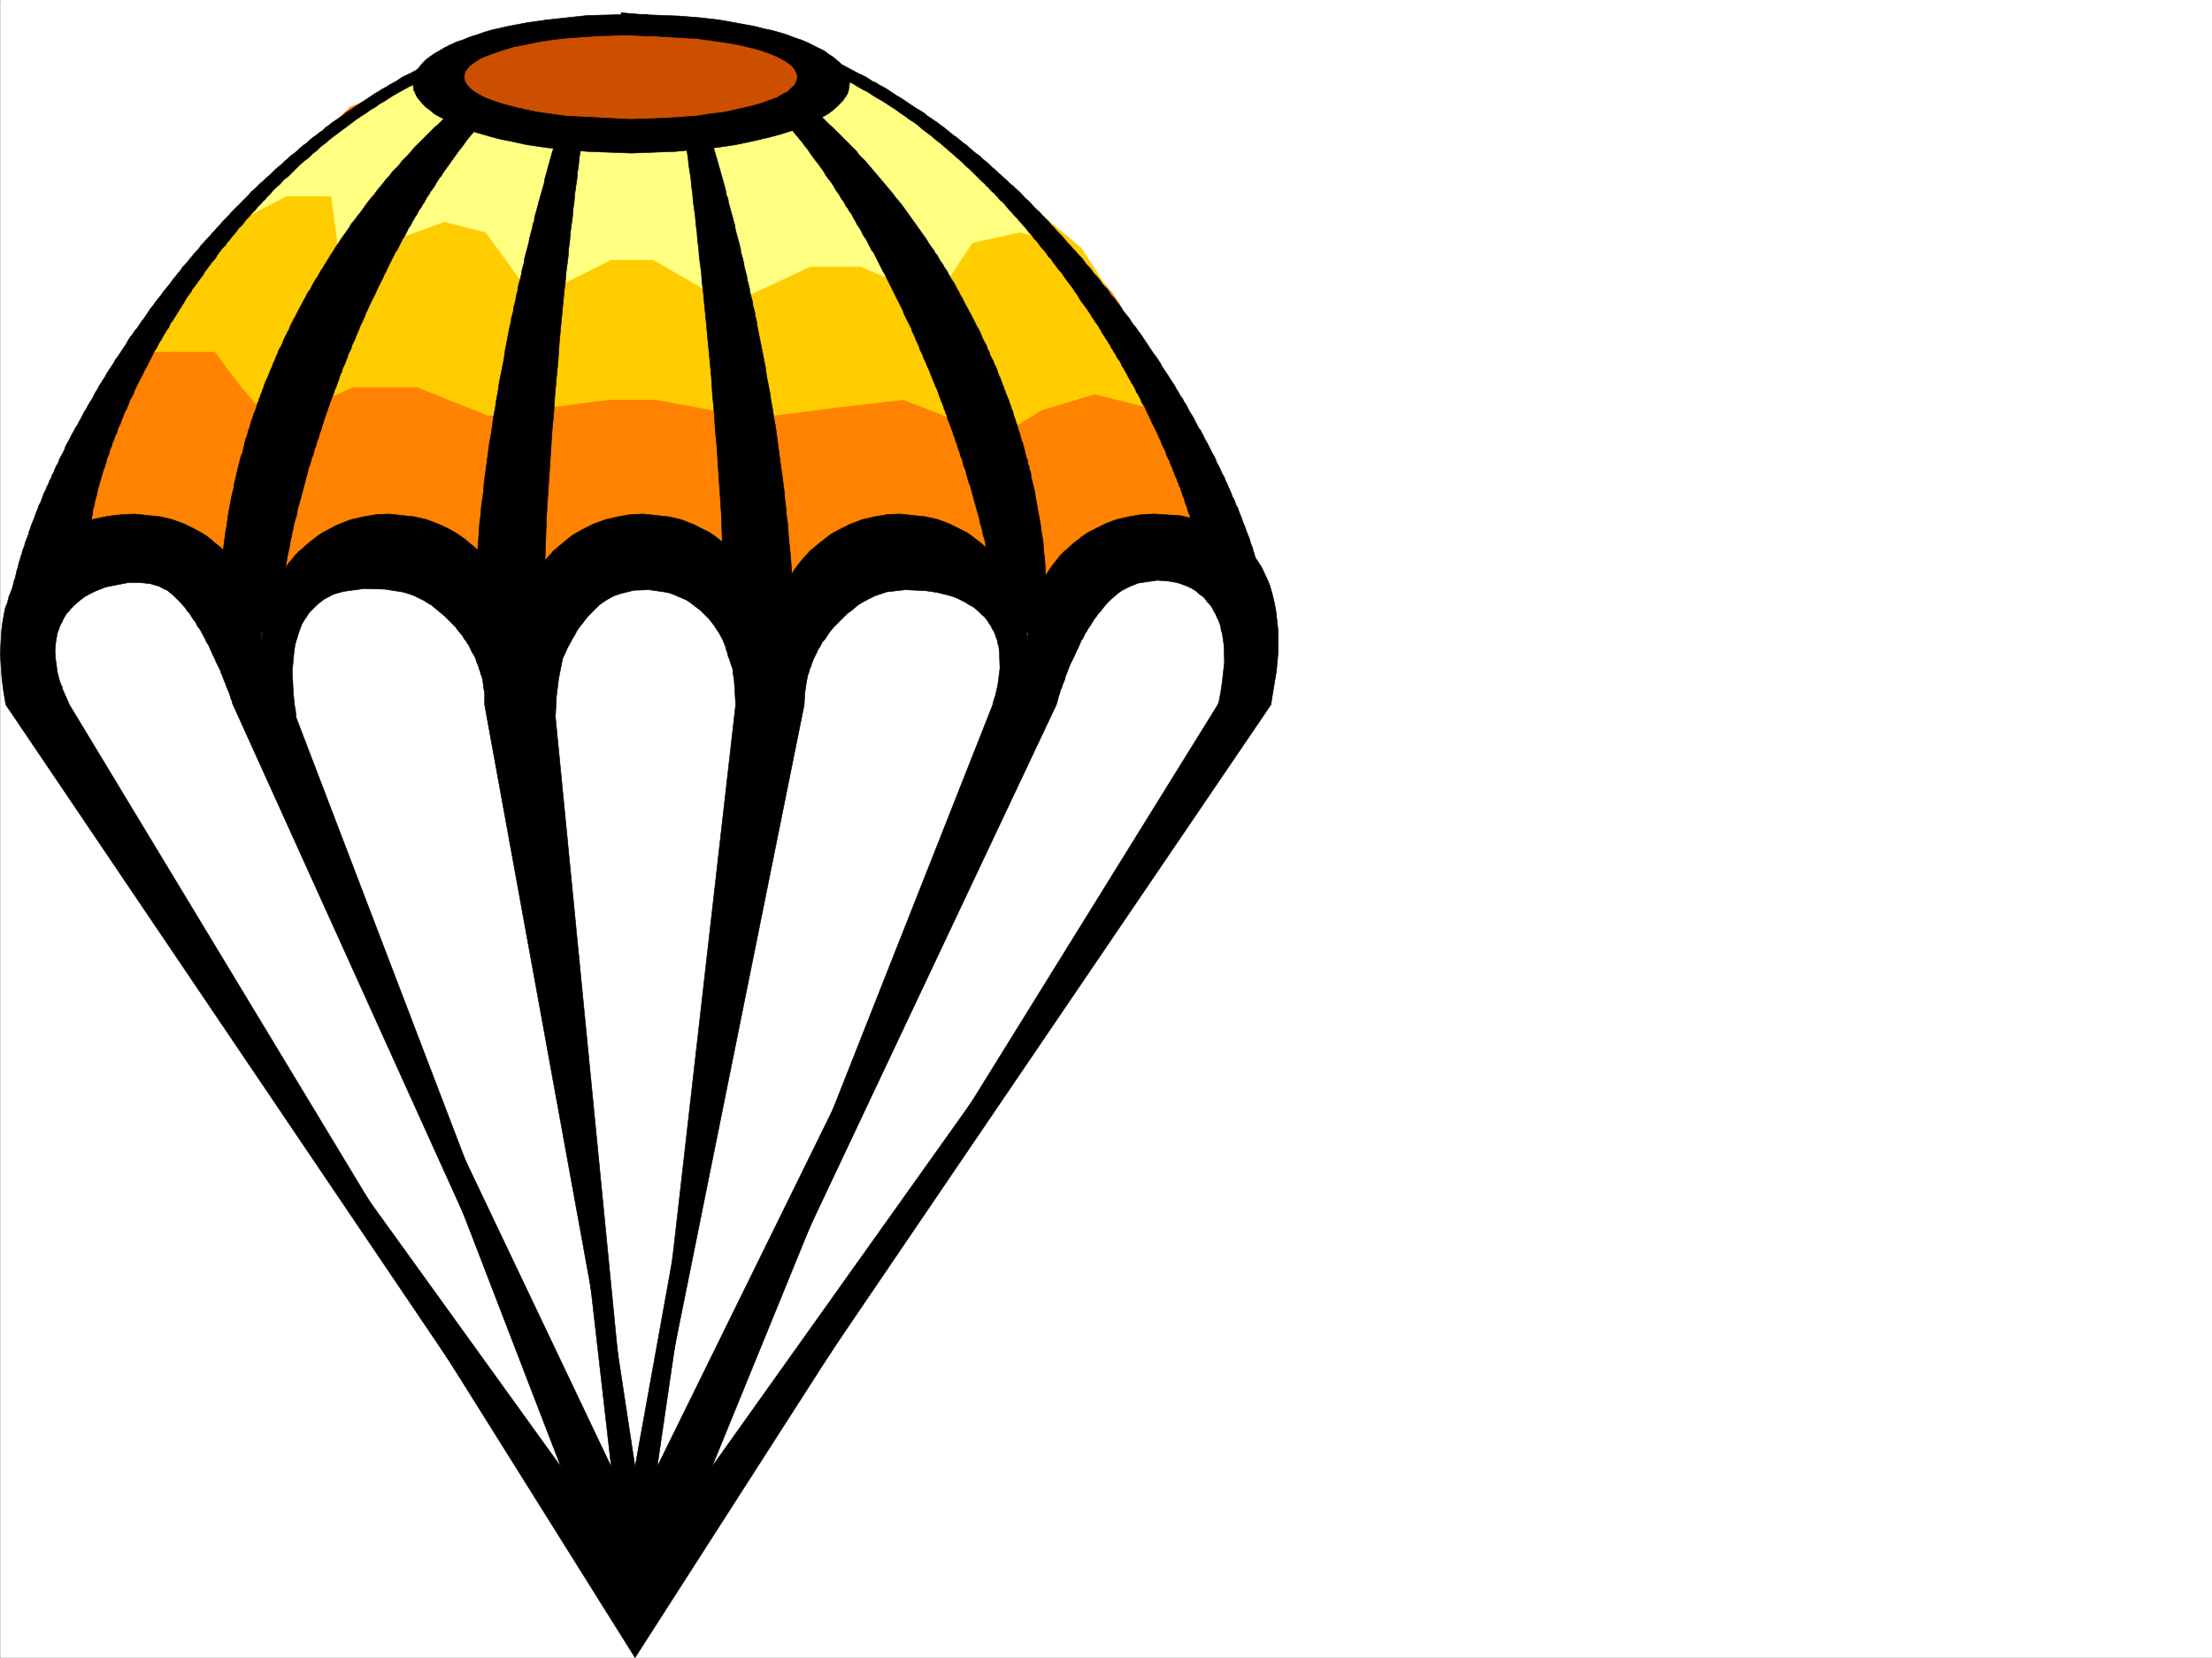
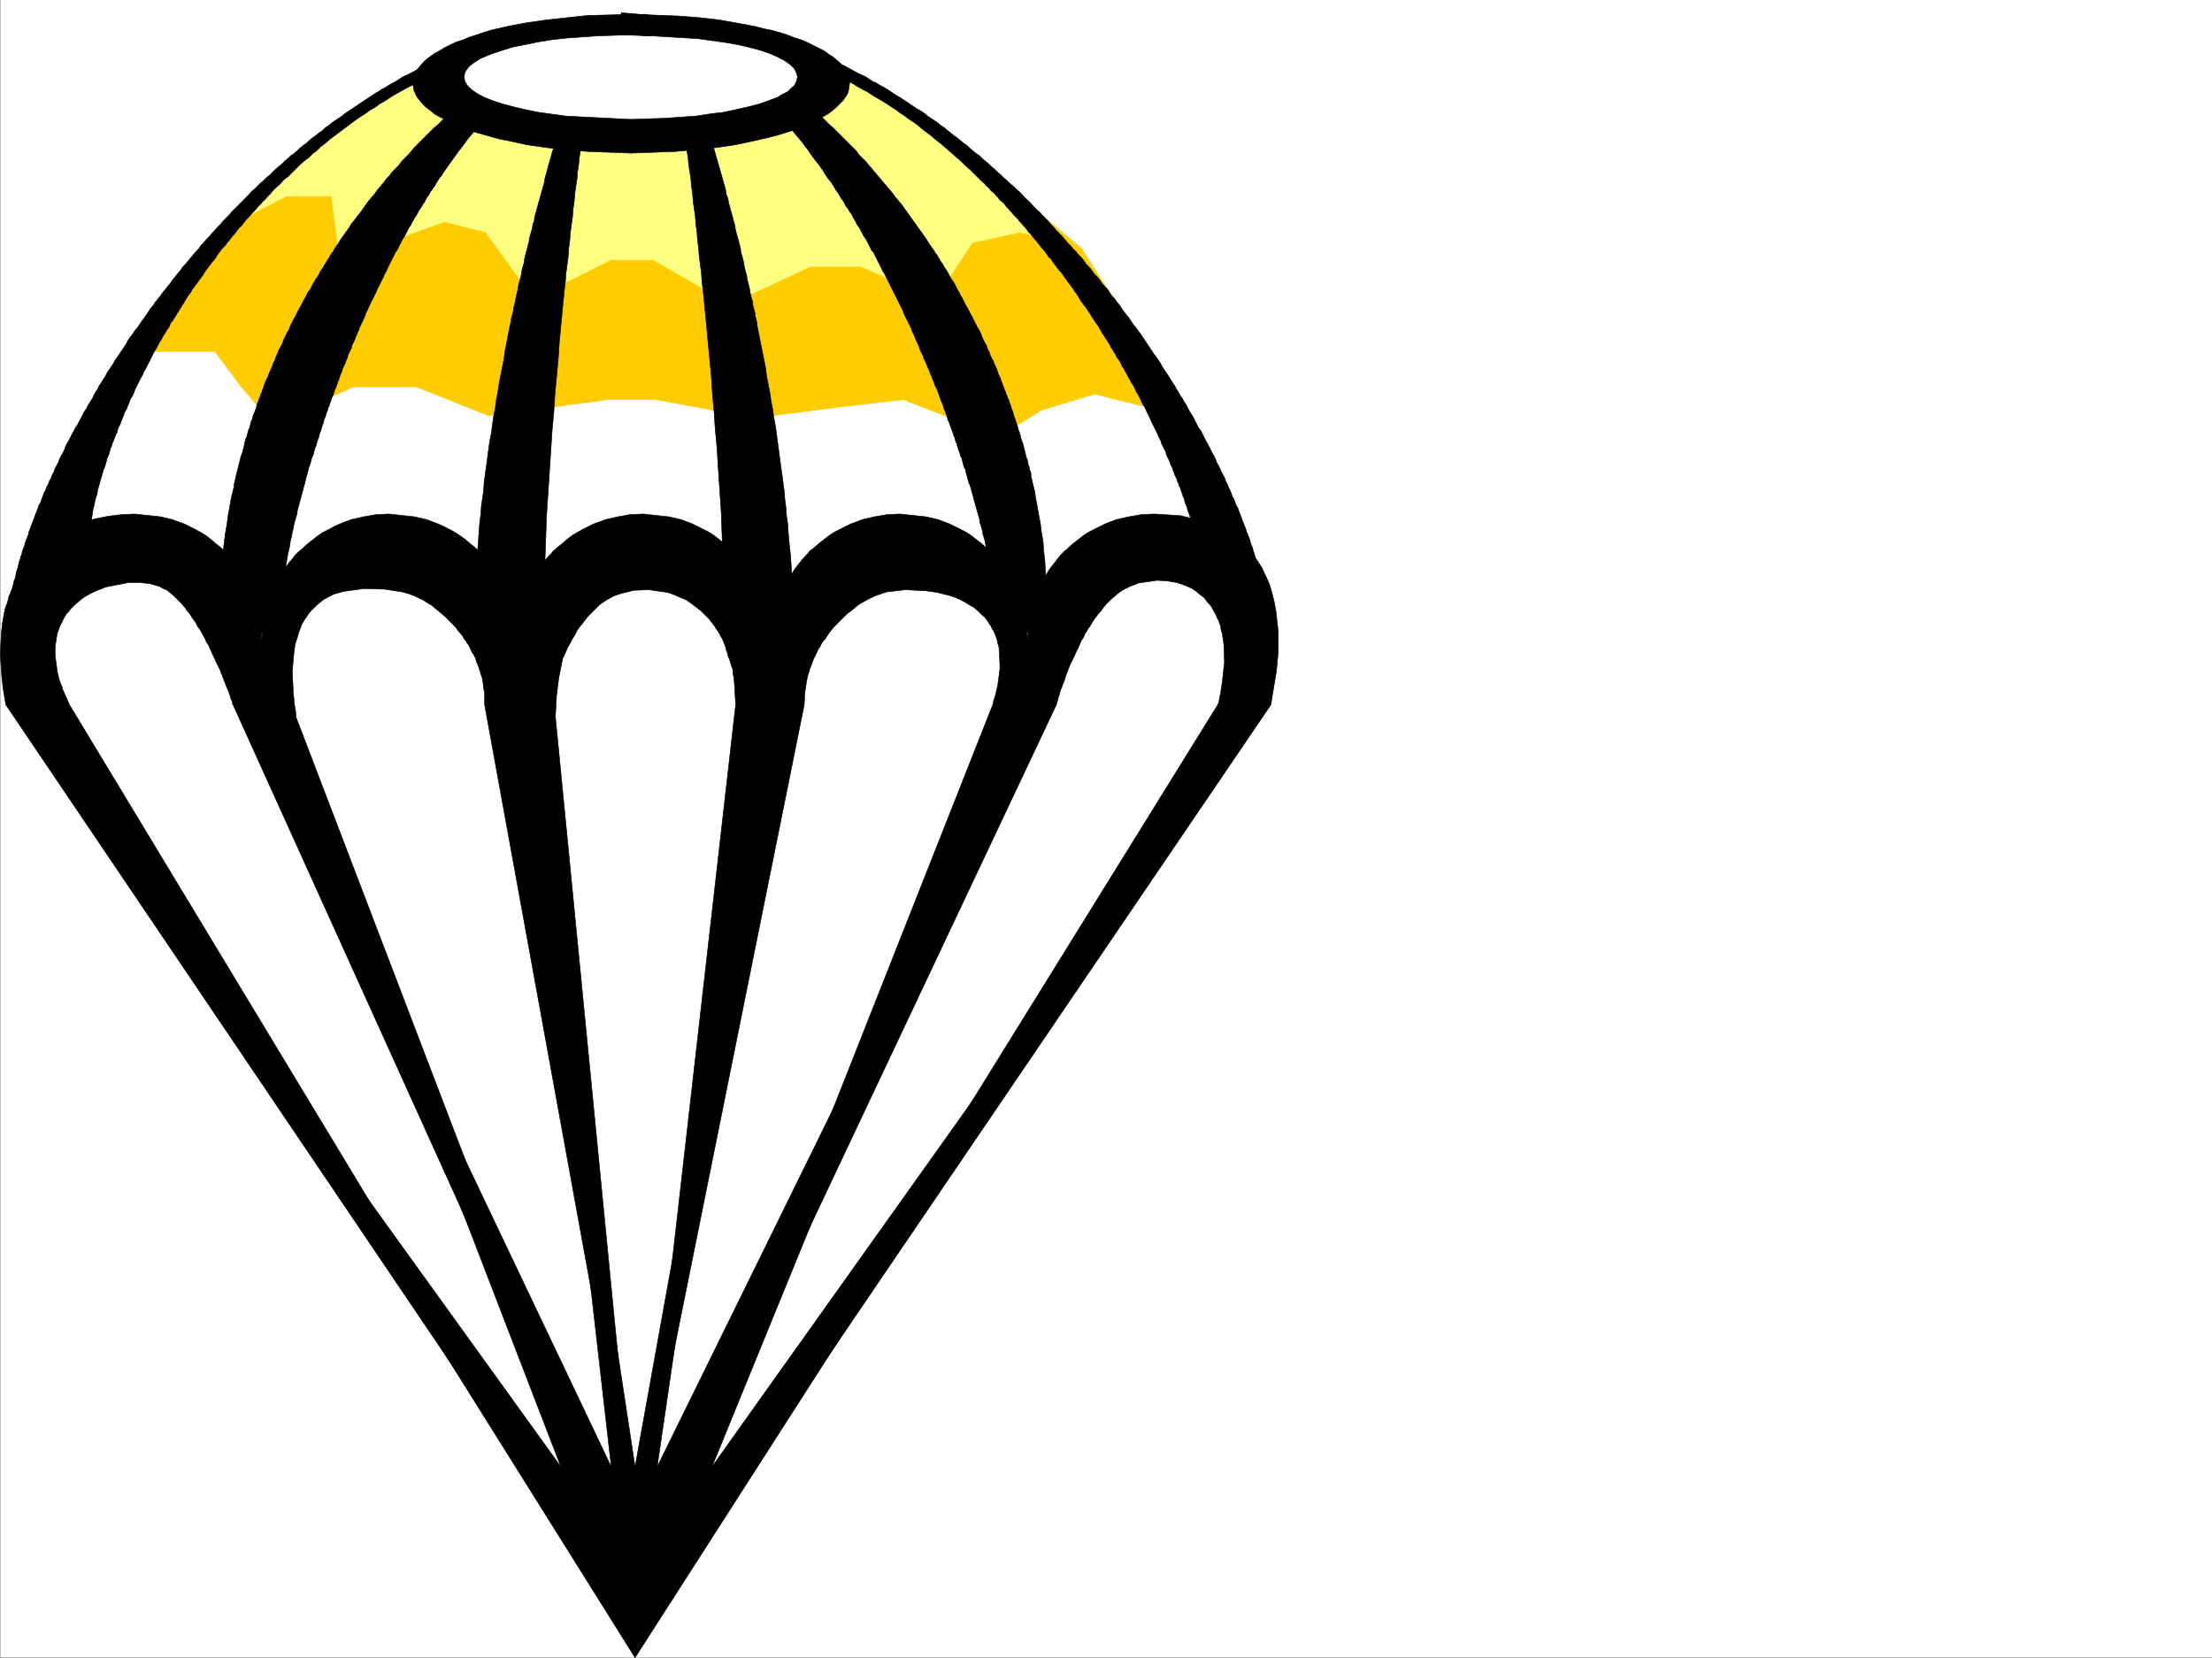
<svg xmlns="http://www.w3.org/2000/svg" width="2997.387" height="2246.498">
  <rect width="100%" height="100%" fill="#333333" stroke="none" />
  <defs>
    <clipPath id="a">
-       <path d="M0 0h2997v2244.137H0Zm0 0" />
-     </clipPath>
+       </clipPath>
  </defs>
  <path fill="#fff" d="M.371 2246.297h2997.016V0H.37Zm0 0" />
  <g clip-path="url(#a)" transform="translate(.371 2.16)">
    <path fill="#fff" fill-rule="evenodd" stroke="#fff" stroke-linecap="square" stroke-linejoin="bevel" stroke-miterlimit="10" stroke-width=".743" d="M.742 2244.137h2995.531V-2.16H.743Zm0 0" />
  </g>
-   <path fill="#cc4f00" fill-rule="evenodd" stroke="#cc4f00" stroke-linecap="square" stroke-linejoin="bevel" stroke-miterlimit="10" stroke-width=".743" d="m582.531 95.129 9.735-4.496 7.507-3.008 7.508-2.973 8.992-3.754 9.739-3.753 9.734-4.497 9.734-3.753 8.996-4.497 8.993-3.714 8.25-3.012 7.468-3.754 11.258-4.496 3.715-1.485 140.88-14.234 233.777 24.711 57.672 53.922-57.672 76.398-284.726 3.012-183.574-57.672zm0 0" />
-   <path fill="#ff8200" fill-rule="evenodd" stroke="#ff8200" stroke-linecap="square" stroke-linejoin="bevel" stroke-miterlimit="10" stroke-width=".743" d="m602.004 91.375-127.352 53.922-217.277 206.719-172.352 344.55 144.63 50.204 113.859 57.675 172.355-68.894 258.488 68.894 197.063-47.195 61.426 61.426 209.03-79.41 187.329 83.164 155.11-83.164 137.827 89.89-2.23-3.011-3.012-4.497-1.484-2.972-2.266-3.012-1.488-3.754-3.012-3.715-2.226-4.496-2.23-4.496-3.009-4.496-3.011-5.238-2.23-3.012-1.524-2.227-1.484-3.011-1.489-3.012-1.523-2.973-2.23-3.007-1.485-2.973-2.27-3.012-1.484-3.754-2.27-2.968-1.484-3.012-2.226-3.754-2.27-3.754-1.484-2.973-2.27-3.754-2.23-3.753-2.266-2.97-1.484-3.753-2.27-3.754-2.23-3.754-2.266-3.754-2.23-3.715-2.266-3.754-2.23-4.496-2.266-3.754-1.488-3.754-2.227-4.496-2.27-3.714-2.968-3.754-2.27-4.496-2.23-3.754-2.266-4.496-2.23-3.754-2.266-4.496-2.23-3.715-2.266-4.496-2.23-3.754-2.266-4.496-2.23-4.496-2.27-3.754-2.227-4.496-2.27-3.715-2.226-4.496-2.27-4.496-2.226-4.497-2.27-3.754-2.226-4.496-2.27-3.753-2.23-4.497-2.266-4.496-2.23-3.715-2.266-4.496-2.23-3.754-1.485-4.5-2.27-3.75-2.226-4.5-2.27-3.75-1.484-4.46-2.27-3.75-2.226-4.5-1.527-3.754-2.227-3.75-1.488-3.754-2.266-4.496-1.484-3.715-2.27-3.754-1.484-3.754-1.488-3.754-2.266-3.715-1.488-3.754-1.484-3.754-1.524-3.753-1.488-2.973-1.484-3.75-1.524-3.012-1.488-3.754-1.485-3.715-1.527-3.011-1.484-3.012-.743-2.969-1.527-3.754-.742-3.011-1.484-2.973-.743-3.008-2.27-5.242-1.483-5.98-1.489-4.497-.781-5.242-2.227-15.754-1.488-6.726-.742-3.754-1.523-4.496-2.23-3.715-2.267-4.496-2.23-4.496-3.754-5.239-3.012-4.5-3.75-5.238-4.5-5.277-2.226-2.973-2.23-2.266-2.266-2.972-2.23-3.012-3.009-2.226-2.27-3.012-2.23-3.012-3.007-2.973-2.23-3.007-3.013-2.973-3.007-3.012-2.973-3.011-3.012-2.97-2.972-3.01-3.008-3.013-3.012-2.972-2.973-3.008-3.753-2.973-3.008-3.011-3.754-3.754-2.973-3.008-3.012-2.973-3.753-3.012-3.754-2.972-2.97-3.008-3.753-3.754-3.754-2.973-3.012-3.011-3.715-3.008-3.753-3.715-7.508-6.023-3.754-2.973-3.711-3.754-3.754-3.008-3.754-2.972-3.754-3.012-3.754-3.754-3.715-2.969-7.507-6.023-3.754-2.973-3.754-3.008-3.754-3.754-3.715-2.972-3.754-3.012-3.75-3.008-3.754-2.973-3.754-3.011-3.714-2.973-3.754-3.008-3.754-3.011-3.012-2.973-3.754-2.266-3.715-2.972-3.754-3.012-3.75-3.012-3.011-2.226-3.715-3.012-3.754-2.973-6.766-5.238-6.722-5.277-6.766-5.243-5.98-4.496-5.985-4.496-6.02-4.457-5.984-4.496-5.238-4.496-5.984-3.754-4.497-3.754-5.238-3.754-3.754-2.972-4.496-3.008-7.508-5.242-5.98-4.496-3.754-3.008-3.754-2.973-71.164-42.7-137.121 74.88-331.18 3.754zm0 0" />
  <path fill="#fc0" fill-rule="evenodd" stroke="#fc0" stroke-linecap="square" stroke-linejoin="bevel" stroke-miterlimit="10" stroke-width=".743" d="M171.2 476.355h119.878l35.973 47.938 42.699 49.46 108.656-49.46h86.14l97.395 38.98 161.875-21.738h65.18l133.371 24.711 111.629-14.23 89.89-10.48 129.618 50.202 57.71-35.972 71.946-21.739 129.617 32.22L1465.176 336.3l-133.371-111.594-926.082-14.973-165.59 169.262Zm0 0" />
  <path fill="#ffff82" fill-rule="evenodd" stroke="#ffff82" stroke-linecap="square" stroke-linejoin="bevel" stroke-miterlimit="10" stroke-width=".743" d="M575.062 98.102 429.687 185.02 294.09 314.598l93.644-48.72h61.426l11.262 86.138 141.582-51.649 56.226 14.23 65.18 89.852 104.121-52.433h57.711l104.125 59.941 108.66-50.945h68.188l101.152 43.437 50.203-75.617 64.438-14.234 57.672 14.234-129.614-111.633-93.644-83.125-86.18-46.449-43.437 68.187-187.329 32.922-273.464-25.453zm0 0" />
  <path fill-rule="evenodd" stroke="#000" stroke-linecap="square" stroke-linejoin="bevel" stroke-miterlimit="10" stroke-width=".743" d="m855.254 19.473-59.16 1.484-55.442 6.023-26.238 3.715-23.969 4.496-23.222 5.239-10.52 3.011-10.477 3.754-9.738 2.969-8.992 3.754-8.992 3.012-8.25 3.754-7.469 3.714-7.508 4.497-6.726 3.753-5.278 3.754-5.98 4.496-4.496 4.497-3.754 4.496-3.715 4.496-2.27 4.496-2.226 4.496-.785 9.738v5.238l.785 2.23v2.267l1.484 2.23.743 2.266 2.269 4.496 3.715 4.46 3.754 4.497 4.496 4.496 5.98 4.496 5.278 4.496 6.726 3.754 7.508 3.754 7.469 3.754 8.25 3.715 8.992 3.754 8.992 3.75 9.738 3.011 10.477 2.973 10.52 3.012 11.218 2.968 12.004 2.27 23.969 5.238 26.238 3.754 26.938 2.973 28.504 2.265 59.16 2.23 59.941-2.23 55.442-5.238 25.492-3.754 24.715-5.238 22.48-5.238 11.262-3.012 9.734-2.973 9.738-3.011 9.735-3.75 8.25-3.754 8.992-3.715 7.469-3.754 6.765-3.754 6.723-3.754 6.023-4.496 5.239-4.496 8.992-8.992 2.973-4.461 3.011-4.496 1.485-4.496 1.527-9.735v-4.496l-.785-2.27-.742-2.226-.742-3.012-.743-2.23-3.011-4.496-2.973-4.496-3.754-4.496-4.496-3.754-5.238-4.496-6.02-3.754-5.984-4.496-7.508-3.715-7.469-3.754-7.504-3.754-8.996-3.754-8.992-2.969-9.734-3.754-9.739-3.011-10.476-2.973-11.262-2.266-11.223-2.972-23.968-4.496-25.492-4.497-26.196-3.011-27.722-2.23-58.454-2.266-2.27 27.722 86.177 5.239 37.457 5.238 17.246 3.012 15.715 3.714 14.234 3.754 12.746 4.496 10.48 4.497 9.774 5.238 7.469 5.242 5.238 5.238 3.012 6.02 1.484 5.242-1.484 5.98-1.485 3.012-1.527 2.973-2.973 2.265-3.007 2.973-3.012 3.012-4.496 2.226-4.496 2.27-4.496 3.008-11.965 4.46-12.746 4.497-14.235 3.754-16.5 3.75-17.203 3.754-18.73 2.23-19.512 3.012-42.695 2.969-45.707 1.527-87.664-4.496-38.2-5.242-17.988-3.754-15.715-3.75-14.234-3.754-13.488-4.496-11.262-4.461-9.735-5.278-7.507-5.238-5.243-5.238-3.75-5.985-.746-5.98.746-5.242 1.524-3.008 2.226-3.012 2.27-2.972 2.973-2.266 3.754-2.973 3.753-2.27 4.497-2.968 5.238-2.27 11.262-4.496 13.488-4.496 14.234-4.496 15.715-2.972 17.988-3.754 18.727-3.012 19.473-2.227 42.699-3.011 44.965-1.485zm0 0" />
  <path fill-rule="evenodd" stroke="#000" stroke-linecap="square" stroke-linejoin="bevel" stroke-miterlimit="10" stroke-width=".743" d="m841.766 47.195 40.468 1.485-5.242-29.207h-9.734zm0 0" />
  <path fill-rule="evenodd" stroke="#000" stroke-linecap="square" stroke-linejoin="bevel" stroke-miterlimit="10" stroke-width=".743" d="m867.258 19.473-25.492-2.23v29.952zM737.64 869.625v-68.934l.743-38.945 1.488-41.953.781-21.703 1.485-22.48 1.484-22.485 1.527-23.223 1.485-23.187 1.488-23.227 2.266-23.968 1.488-23.965 2.226-23.97 2.27-23.968 1.484-23.226 2.27-23.97 2.226-23.226 2.27-23.222 1.484-11.965.743-11.262 1.527-11.223 1.484-11.218.742-11.262 1.485-11.223.785-10.48 1.484-11.258 1.485-10.48.746-10.477 1.523-10.48.742-9.735 1.489-10.48 1.484-9.735.781-9.738 1.485-9.734.746-8.993 1.484-8.996.781-8.992 1.489-8.25L757.113 179l-2.23 5.238-1.524 5.282-.742 5.238-2.23 5.238-1.524 4.496-1.488 5.242-1.484 5.239-1.524 5.238-1.488 5.238-1.485 5.985-1.523 5.238-1.488 5.238-.742 5.281-1.485 5.239-1.527 5.238-1.485 5.242-1.484 5.238-.785 3.012-.742 2.227-.742 3.011-.743 2.973-1.488 5.238-.781 3.012-.742 2.266-1.485 5.984v2.227l-.742 3.011-1.527 2.973v2.266l-.742 3.011-.743 2.973-1.488 5.238-.742 3.012-.742 2.227-.782 6.023-.742 2.227-.746 3.011-1.484 5.239-.742 2.972-.782 3.012-.742 3.012-.746 2.226v3.012l-.742 2.973-.742 3.007-.743 2.27-1.527 5.98v2.23l-.742 3.013-1.484 5.98-.743 2.27-.78 2.968-1.49 5.985v3.011l-.741 2.266-.743 2.973-.742 3.011-.785 5.239-.742 3.011-.742 2.97-1.485 5.241v3.008l-.742 2.973-1.527 5.277-.742 2.973v3.012l-1.485 5.238-2.27 11.223-2.226 12.003-2.27 11.223-1.484 11.219-2.23 11.262-2.27 11.222-2.226 11.223-1.524 11.258-2.23 11.222-1.524 11.262-2.23 11.223-1.484 11.218-1.528 11.262-2.226 11.223-1.528 11.223-1.484 11.257-1.484 11.223-1.489 10.48-1.523 11.223-.742 11.258-1.489 10.48-1.523 10.477-.742 11.262-1.489 10.48-1.484 20.957-1.523 20.957-2.973 40.469-2.27 77.144zm-356.632-18.73-.782-12.004.782-12.746.746-14.977.742-7.469.742-8.25 1.485-8.25.785-8.992 1.484-8.21 1.484-9.735 1.489-8.996 2.265-9.735 1.489-9.734 1.523-5.242.742-5.239 1.485-5.277.746-5.238 1.523-5.242 1.485-5.239.746-2.23.742-3.008v-2.23l.742-3.012.781-3.008.742-2.23 1.489-5.98.742-2.27.742-2.973 1.524-5.277.746-2.973.742-3.008 1.484-5.242.781-3.008.747-2.973.742-3.011.742-2.973.742-2.266.742-2.972.782-3.012.746-3.008 2.226-5.984.742-3.012.747-2.969.78-2.27 1.485-2.972 1.484-6.02.747-2.972 1.523-3.012.742-2.968.742-3.012 2.27-5.98 1.484-6.024 1.489-2.973.742-3.008.781-2.972 1.484-3.754.746-3.012.743-2.972 1.523-3.008.742-3.012 2.23-5.984.743-3.008 1.523-2.973.747-3.012 1.484-3.753.742-2.97 1.527-3.01 2.227-5.985.742-3.008 1.527-2.973 1.485-3.754.742-3.011 1.488-2.97.782-3.01 2.226-5.985 1.488-3.008.782-3.754 1.484-2.973 1.488-3.011 2.266-5.98 1.488-3.013.742-3.753 1.524-2.973 1.484-3.008 1.489-3.012.742-3.714 1.523-3.012 1.488-3.008 1.485-2.973.742-3.011 1.527-2.973 1.485-3.754 1.484-3.008.785-2.972 2.969-6.024 1.527-2.969 1.485-3.753 1.484-3.012.746-2.973 1.524-3.008 1.484-3.011 3.012-6.727 1.484-3.012 1.488-2.968 1.524-3.012 1.488-3.012 1.484-2.969 1.524-3.754 1.488-3.011 1.485-2.973 1.523-3.012 1.488-2.968 1.485-3.012 1.523-3.012 1.488-3.715 1.485-2.265 3.011-6.727 1.485-3.012 1.527-3.007 1.485-2.973 1.484-3.012 3.012-5.98 1.488-3.012 2.266-2.973 1.484-3.011 1.488-3.008 1.524-2.973 1.488-3.011 1.484-2.973 2.266-3.008 1.488-3.012 1.485-2.972 3.011-6.02 2.27-2.973 1.484-3.011 1.485-2.969 1.527-2.27 1.484-3.011 2.23-2.969 1.524-3.012 1.485-2.972 2.23-3.012 1.523-2.266 1.489-2.972 2.265-3.012 1.485-2.969 1.488-3.012 3.754-5.238 1.484-3.012 2.27-2.972 3.754-5.239 1.484-3.011 1.485-2.266 3.753-5.984 2.27-2.227 1.484-3.011 3.754-5.243 3.754-5.238 3.715-5.238 3.754-5.239 3.754-5.242 3.754-5.238 3.754-4.496 3.714-5.277 3.75-5.243 3.754-4.496 3.754-4.457 4.496-5.277 3.754-4.496 3.754-4.457-41.992-13.492-4.496 3.753-4.496 4.458-4.457 4.496-4.496 4.5-4.5 3.754-26.977 26.976-4.496 5.238-3.754 4.5-8.992 8.993-3.754 5.238-4.496 4.496-4.5 4.496-3.75 5.242-4.5 4.496-3.715 5.239-4.496 5.238-3.754 4.496-3.75 5.242-4.5 5.238-3.75 4.497-3.754 5.238-3.715 5.242-3.754 5.238-3.753 4.496-3.754 5.239-4.496 5.242-2.973 5.238-3.754 5.277-3.754 5.239-3.754 5.242-3.754 5.98-3.754 5.239-2.968 5.242-3.754 5.238-1.489 3.012-1.523 2.226-3.715 6.024-1.523 2.226-1.489 3.012-3.75 5.238-1.488 2.973-1.523 3.012-1.489 2.226-2.226 3.012-1.528 3.012-1.484 2.226-1.484 3.012-1.528 2.973-1.484 3.011-2.23 2.266-1.524 2.973-1.484 3.011-1.489 2.97-1.523 2.269-1.484 3.011-1.489 2.97-3.007 5.241-1.489 3.008-1.523 2.973-1.488 3.012-1.485 3.011-1.523 2.227-1.489 3.012-1.484 2.972-1.523 3.008-2.23 5.984-1.524 2.266-1.489 2.973-2.968 6.023-1.528 2.969-.742 3.012-1.484 3.011-1.528 2.973-1.484 2.266-1.484 2.972-.746 3.012-1.524 3.008-1.484 2.972-.746 3.012-3.008 5.98-.742 3.012-1.489 2.973-2.265 5.238-1.488 3.754-.743 2.266-1.523 2.973-1.488 3.011-2.227 5.98-.781 3.012-1.488 2.973-.743 3.012-1.484 3.008-.785 2.972-1.485 3.012-.742 2.973-1.484 3.007-.785 3.012-.742 2.973-2.227 6.02-1.527 2.972-.743 3.012-.742 3.008-1.484 2.972-.746 3.012-.781 2.973-.743 3.007-1.484 3.012-.746 2.973-.742 3.011-.782 3.008-1.484 2.973-.746 3.012-.742 2.972-.742 3.75-.782 3.012-.742 2.973-.742 3.011-2.23 5.98-.743 3.013-.78 3.011-.747 2.97-.742 3.01-1.485 5.985-.742 3.008-.781 2.973-.746 3.754-.742 3.011-.743 2.969-.742 3.012v3.011l-.742 2.973-.785 3.008-.742 2.973-1.485 6.023-2.27 12.707-2.226 12.004-1.488 11.965-2.266 12.746-1.484 12.004-1.527 11.965-1.485 24.71-2.23 48.68v24.75l1.488 23.969zm0 0" />
  <path fill-rule="evenodd" stroke="#000" stroke-linecap="square" stroke-linejoin="bevel" stroke-miterlimit="10" stroke-width=".743" d="M118.023 764.758v-16.5l1.485-17.203 1.488-8.25 1.484-9.739 1.524-8.992 1.488-9.734.742-5.242 1.524-4.496.742-5.239 1.488-5.238 1.485-4.5.78-5.238 1.49-5.239 1.483-5.277 1.524-5.242 1.488-5.238 1.485-5.239.742-2.23 1.527-3.012.742-3.008.742-2.23.743-3.012.746-2.969.781-2.27 1.484-2.972.743-2.265.742-2.973.746-3.012 1.523-3.008.742-2.23.743-3.012 1.488-2.969.742-2.27 2.266-5.98 1.488-2.27.742-2.972.781-3.008 1.489-2.972 1.484-3.012.742-2.266 2.27-5.984 1.484-2.973.742-3.007 1.528-3.012 1.484-2.23 2.266-5.981 1.488-3.012.742-3.011 1.485-2.97 1.527-2.269 1.484-2.972 1.489-3.008.742-3.012 1.523-2.973 1.485-3.011 1.488-3.008 1.523-2.973 1.489-3.011 1.484-2.973 1.523-2.266 1.489-3.754 1.484-2.972 1.523-2.266 1.489-2.973 1.484-3.011 1.524-3.012 1.488-2.969 1.484-3.012 1.528-2.972 1.484-3.008 1.484-3.012 2.27-2.972 2.973-6.02 1.523-2.973 2.23-3.011 1.524-2.973 1.484-3.008 2.23-3.011 1.524-2.973 1.488-2.266 2.266-2.972 1.484-3.754 1.489-3.012 2.265-2.227 1.489-3.011 2.265-3.012 1.489-2.973 2.226-3.008 1.527-2.972 2.227-3.012 1.488-3.008 2.266-2.972 1.484-3.012 3.754-5.98 2.27-3.012 2.226-2.973 1.489-3.012 2.265-3.007 2.23-2.973 2.266-3.012 1.489-2.226 2.265-3.012 2.23-3.012 2.27-2.972 1.485-3.008 2.226-3.012 2.27-2.973 2.23-3.011 4.496-5.98 2.266-2.27 2.23-2.97 1.524-3.01 2.23-2.973 4.496-6.02 2.266-2.23 2.973-3.008 1.523-2.973 2.973-3.012 2.27-3.011 2.226-2.97 2.27-2.269 2.226-2.972 2.27-3.008 2.226-3.012 3.012-2.23 2.23-3.008 4.496-5.985 2.266-2.226 2.973-3.012 2.27-3.012 2.226-2.23 3.011-3.008 2.27-2.972 2.226-2.27 3.012-2.969 2.227-3.011 3.011-2.27 2.23-2.969 2.267-2.27 2.972-2.972 2.27-3.008 5.238-5.242 5.238-4.496 5.239-5.98 6.023-4.497 5.238-5.242 5.239-5.238 5.242-5.238 5.98-5.278 6.024-4.46 5.238-5.278 5.98-4.457 5.243-5.277 6.02-4.496 5.984-5.243 5.98-4.496 5.984-4.457 6.02-4.496 5.984-4.496 5.98-4.496 6.02-4.496 6.727-4.496 5.984-3.754 6.02-4.496 6.726-3.754 5.98-4.496 6.766-3.715 6.727-4.496 6.02-3.754 6.726-3.754 6.762-3.754 6.726-3.715 6.766-3.011 6.723-3.754 6.726-3.754 6.766-2.969 7.504-8.25 7.468-3.012 12.004-3.715L623 83.91l8.992-2.27 10.48-3.011 9.735-2.969 11.262-3.012 11.222-3.753 11.258-2.973 11.965-3.754 12.004-3.754 11.965-2.969 11.261-3.754 12.004-3.011 11.223-3.754 10.477-2.973 10.52-3.008 9.733-2.972 8.993-3.012 15.718-4.496 11.223-3.754 8.25-2.973-42.695 2.973-42.7 5.984-20.996 4.496-20.214 5.239-20.997 5.277-9.738 2.973-10.476 3.754-9.739 3.011-9.734 3.715-10.52 3.75-9.734 4.5-9.734 3.754-9.739 4.496-9.734 4.496-9.738 4.496-9.735 4.496-9.734 5.239-9.777 5.242-9.735 4.496-8.992 5.98-9.738 5.239-4.496 3.011-4.496 2.23-4.496 3.009-5.239 2.972-8.992 6.024-4.5 2.969-8.992 6.023-4.496 2.973-4.496 3.008-4.496 2.972-4.496 3.012-4.497 3.754-4.496 2.969-4.5 3.011-4.496 3.012-4.457 3.715-4.496 3.012-3.754 3.75-4.496 3.011-4.496 3.715-4.496 3.012-4.496 3.754-3.754 3.715-4.496 3.007-4.496 3.754-3.754 3.754-4.496 3.715-4.496 3.012-3.754 3.754-4.457 3.754-3.754 3.714-4.496 3.754-4.5 3.75-3.75 3.754-3.754 3.754-4.5 3.715-3.75 3.754-4.5 3.754-3.711 3.754-3.754 3.715-4.496 3.753-3.754 4.497-7.508 7.507-3.715 3.754-4.496 4.457-7.508 7.508-3.753 4.496-7.508 7.508-3.715 4.457-3.754 3.754-3.754 4.496-3.754 3.754-3.75 4.496-3.715 3.754-3.754 4.496-3.754 3.715-3.011 4.496-3.715 3.754-7.508 8.992-3.008 3.754-3.754 4.496-3.714 3.754-3.012 4.457-3.754 4.496-2.973 3.754-3.754 4.496-3.007 4.496-3.754 4.496-2.973 3.754-3.754 4.496-3.012 4.496-3.754 4.5-2.968 3.711-3.012 4.5-3.754 4.496-2.973 4.496-3.007 4.497-3.012 4.496-2.973 3.754-3.012 4.496-3.007 4.496-3.754 4.496-2.973 4.496-3.012 3.715-2.972 4.496-2.266 4.496-3.012 4.5-2.972 4.496-3.008 4.496-3.012 4.496-2.972 3.754-2.266 4.496-2.973 4.496-3.011 4.496-3.008 4.497-2.23 4.457-3.012 4.496-2.227 3.754-3.012 4.496-2.23 4.5-3.008 4.496-2.27 4.496-2.226 4.496-3.012 4.496-2.23 3.754-2.266 4.496-2.973 4.457-2.27 4.496-2.226 4.496-2.27 3.754-2.226 4.496-3.011 4.496-2.23 4.496-2.267 3.754-2.23 4.5-2.266 4.496-2.23 3.715-2.266 4.496-1.488 4.497-2.266 4.496-2.23 3.753-2.266 4.497-1.488 4.496-2.227 3.754-2.27 4.496-1.484 4.496-2.269 3.715-1.484 4.496-2.27 3.754-1.484 4.496-2.23 3.754-1.524 4.496-2.227 3.715-1.488 4.496-1.524 3.754-1.488 4.496-2.265 3.754-1.485 4.496-1.488 3.754-1.524 3.714-1.488 4.496-1.484 3.754-1.524 3.754-1.488 3.754-1.484 4.496-1.524 3.715-.746 3.754-2.969 7.508-1.527 3.754-.742 3.715-1.484 3.75-1.528 3.754-.742 4.496-1.484 2.972-.743 3.754-1.488 3.754-.781 3.754-.742 3.754-1.485 3.715-.746 3.754-.742 3.007-.781 3.754L19.1 787.2l-.746 3.012-.742 3.754-.742 3.715-.781 3.011-.742 3.754-.747 3.008-2.226 13.453-1.524 12.746-1.488 12.004L7.88 868.84zM1722.14 868.84l-.742-11.219-.746-11.965-1.484-12.004-2.27-12.746-2.226-13.453-.742-3.008-.782-3.754-.746-3.754-.742-2.972-.742-3.754-.742-3.012-1.528-3.715-.742-3.754-.742-3.75-.742-3.011-1.485-3.715-.746-3.754-1.523-3.754-.742-3.754-1.489-3.754-.742-3.715-1.523-3.753-.742-3.754-1.489-3.75-1.523-3.715-.742-3.754-1.489-3.754-1.484-3.754-1.523-3.754-1.489-4.496-1.484-3.715-1.523-3.754-1.489-3.754-1.484-4.496-1.527-3.754-1.485-3.714-1.484-4.497-2.27-3.753-1.484-4.497-1.488-3.753-2.266-3.754-1.488-4.496-1.524-3.715-2.226-4.496-1.489-3.754-2.265-4.496-1.488-4.496-2.266-3.754-2.23-4.496-1.524-3.715-2.23-4.496-2.266-3.754-1.488-4.496-2.227-4.497-2.27-3.753-2.226-4.496-2.27-4.497-2.226-4.496-2.27-3.715-2.23-4.496-2.266-4.5-2.23-4.496-3.008-3.754-2.23-4.496-2.266-4.496-2.23-4.496-2.27-3.754-2.969-4.496-2.27-4.457-2.226-4.496-3.012-4.496-2.27-4.496-2.968-3.754-2.27-4.496-2.972-4.496-2.266-4.5-3.012-4.496-2.972-4.496-2.266-3.754-2.972-4.457-6.024-8.993-2.226-4.496-3.012-4.496-2.973-4.496-3.008-3.754-3.011-4.496-2.973-4.496-3.008-4.5-3.012-4.496-2.972-4.496-3.012-4.496-3.008-3.715-2.972-4.496-3.754-4.496-3.012-4.496-2.973-4.496-3.007-3.754-3.754-4.497-2.973-4.496-3.012-4.496-3.754-4.5-3.008-4.496-3.714-3.715-6.024-8.992-3.715-3.754-3.754-4.496-3.007-4.496-3.754-4.496-3.754-3.754-2.973-4.496-3.754-4.457-3.754-3.754-3.007-4.496-3.715-4.496-3.754-3.754-3.754-4.496-3.754-3.754-3.754-4.496-3.715-3.715-7.508-8.992-7.507-7.508-3.715-4.496-3.75-3.754-3.754-4.457-7.508-7.508-3.754-4.496-4.457-3.754-3.754-3.754-3.754-4.457-3.754-3.754-4.496-3.754-3.754-4.496-3.753-3.754-4.458-3.753-3.753-3.715-4.497-3.754-3.753-3.754-4.497-3.754-3.753-3.715-4.497-3.754-3.753-3.754-4.497-3.75-3.714-3.754-4.496-3.714-4.497-3.754-3.753-3.754-4.497-3.012-4.496-3.715-4.5-3.754-3.75-3.754-4.5-3.007-4.496-3.715-4.496-3.754-4.496-3.012-4.496-3.715-3.754-3.011-4.496-3.75-4.496-3.012-4.496-3.715-8.992-6.023-4.457-2.97-4.5-3.753-4.497-3.012-5.277-2.973-4.496-3.007-4.496-2.973-4.496-3.012-4.457-3.011-4.5-2.97-5.278-3.01-4.496-3.013-4.496-2.972-4.496-3.008-5.238-2.973-4.5-2.27-4.496-3.007-5.239-2.23-4.496-3.012-4.496-2.969-9.734-4.496-9.738-5.242-9.735-5.239-9.738-4.496-19.469-8.992-10.52-4.496-9.734-3.754-9.738-4.5-9.734-3.75-10.48-3.715-10.516-3.011-9.739-3.754-10.476-2.973-10.48-3.008-9.735-2.27-20.996-5.238-20.961-4.496-20.996-2.972-20.996-3.012-43.442-2.973 8.25 2.973 11.223 3.754 15.758 4.496 8.992 3.012 9.738 2.972 10.477 3.008 10.48 2.973 11.262 3.754 11.965 3.011 11.258 3.754 11.964 2.97 24.008 7.507 11.223 2.973 11.223 3.753 11.257 3.012 10.48 2.969 9.735 3.012 8.996 2.27 14.973 5.237 12.004 3.715 7.508 3.012 7.468 8.25 6.766 2.969 6.723 3.011 6.765 3.754 5.98 3.754 6.727 3.715 6.02 3.012 6.726 4.496 6.024 3.754 6.723 3.715 5.984 3.75 6.762 4.5 5.984 3.75 5.98 4.5 6.766 4.496 5.98 4.496 5.985 3.754 6.02 4.457 5.984 5.277 5.98 4.496 6.024 4.457 5.98 5.282 5.985 4.457 6.02 5.277 5.237 4.496 5.985 5.238 5.98 5.242 6.024 5.239 5.238 5.238 5.984 5.238 5.239 5.243 8.25 8.25 3.011 2.972 2.97 2.266 2.269 3.011 2.972 2.227 2.266 3.012 3.012 2.972 2.972 2.266 2.266 2.973 2.973 3.011 2.27 3.012 2.968 2.227 3.012 3.011 2.27 2.973 5.237 6.02 2.973 2.972 2.266 3.012 5.238 5.238 2.23 3.012 3.012 2.969 2.266 3.011 2.972 2.973 2.27 3.012 2.227 3.008 3.011 2.972 2.227 3.012 2.27 3.008 3.011 2.972 2.227 3.012 2.23 2.973 2.266 3.008 3.011 3.011 2.23 2.973 2.267 3.012 2.23 3.754 3.012 2.226 2.226 3.754 2.27 3.012 2.226 2.969 2.27 3.011 2.226 2.973 3.012 3.012 4.496 6.722 2.23 3.012 2.266 3.012 2.23 2.972 2.266 3.008 2.231 3.012 2.266 3.715 4.5 6.02 1.484 2.972 2.266 3.754 2.23 3.012 2.23 2.972 2.266 3.008 2.23 3.012 2.266 3.715 2.23 3.011 1.524 3.008 2.23 2.973 2.266 3.754 2.23 3.011 2.266 2.973 1.489 3.008 2.265 3.754 1.488 2.973 2.227 3.011 2.27 3.754 2.226 2.969 1.527 3.012 2.227 3.011 1.488 3.715 2.266 3.008 1.484 3.012 2.27 2.972 1.484 3.754 2.27 3.012 2.23 2.969 1.485 3.011 1.523 3.754 2.23 2.973 1.524 3.008 2.23 3.754 1.485 2.972 3.754 6.766 1.484 2.969 2.27 3.011 1.484 3.012 1.527 2.973 1.485 3.754 2.23 3.008 1.524 2.972 1.484 3.012 1.488 3.754 1.524 2.969 2.23 3.011 1.524 3.012 1.484 3.715 1.488 3.012 1.524 3.007 1.484 2.973 2.973 6.766 1.527 2.968 1.484 3.012 1.485 2.973 1.527 3.012 1.485 3.007 1.484 3.754 1.527 2.973 1.485 3.012.742 2.972 1.527 3.008 1.485 3.012 1.484 2.973 1.527 3.007.742 3.754 1.485 2.973 1.488 3.012 1.524 3.011.742 2.97 1.488 3.01 1.484 2.973.782 3.012 1.488 3.008.742 2.973 1.484 3.011 1.524 3.008.746 2.973 1.484 3.012.743 2.972 1.527 2.266.742 3.012 2.227 5.98.781 2.973 1.488 3.011.742 3.012.743 2.969 2.27 5.242.741 3.008.742 3.012 2.27 5.238.742 2.972.742 3.012 2.23 5.239.782 3.011.742 2.227 1.485 5.984 1.488 5.238 1.523 5.282 1.485 5.238.746 5.238 1.484 5.239 1.524 5.242.746 4.496.742 5.238 2.266 9.734 2.972 18.73 2.27 17.985zm0 0" />
  <path fill-rule="evenodd" stroke="#000" stroke-linecap="square" stroke-linejoin="bevel" stroke-miterlimit="10" stroke-width=".743" d="m1417.941 867.355.782-47.937-.782-24.711-1.484-23.969-.742-12.004-1.489-12.707-.78-12.004-2.231-12.707-1.485-12.003-2.27-11.965-2.226-12.746-2.27-12.004-.741-5.98-1.485-5.985-.742-3.008-.785-2.973-.742-3.754-.743-2.27-.742-2.968v-3.754l-.742-3.011-1.527-2.973v-3.012l-1.485-3.008-.742-5.984-1.488-2.973-.781-3.008-.742-3.011-.743-2.973-1.484-6.02-.746-2.972-.781-3.012-1.485-2.969-.742-3.011-.746-3.012-.742-2.973-2.266-6.02-.746-2.972-.742-3.012-1.485-3.75-.78-2.972-2.231-5.985-.742-3.007-.743-3.012-1.527-2.973-.742-3.011-2.227-5.98-.781-3.013-1.488-2.972-.742-2.266-1.485-3.012-.785-2.972-1.484-3.008-.743-2.973-1.484-3.012-.785-3.011-1.484-2.969-.743-3.012-1.488-3.011-1.523-2.97-.743-3.01-2.23-5.985-1.523-3.008-1.485-2.973-.746-3.011-1.484-2.227-1.524-3.012-1.488-3.011-.742-2.973-1.524-3.008-1.488-3.012-.742-2.972-3.012-5.239-1.484-3.011-1.485-2.973-2.27-6.02-1.483-2.972-1.528-3.012-1.484-2.226-1.485-3.012-1.527-3.012-1.484-2.969-1.485-3.011-1.488-3.012-3.012-5.238-1.484-2.973-1.523-3.012-1.489-2.226-1.484-3.012-1.524-3.012-1.488-2.968-1.484-3.012-1.524-2.23-2.972-6.02-1.528-2.23-1.484-3.008-1.484-2.973-1.528-3.012-1.484-2.226-2.27-3.012-1.484-3.012-1.484-2.226-1.489-3.012-1.523-2.973-3.754-5.238-1.484-3.012-1.489-2.265-2.265-2.973-1.489-3.012-1.484-2.226-1.524-3.012-2.23-2.23-1.523-3.008-1.489-2.23-2.226-3.012-3.754-5.239-3.012-5.238-3.754-5.242-3.715-5.239-3.753-5.277-3.754-5.238-3.75-5.242-7.508-10.477-3.715-5.242-3.754-5.238-3.754-4.496-4.496-5.239-3.754-5.242-3.754-4.496-4.496-5.238-3.715-4.496-4.496-5.239-3.754-4.496-4.496-5.242-3.754-4.496-4.496-5.238-3.754-4.496-8.992-8.993-3.715-5.242-8.992-8.992-4.5-4.496-17.984-17.984-4.496-3.754-4.496-4.5-4.497-4.496-4.496-4.458-4.496-3.753-41.957 13.492 3.754 4.457 3.715 4.496 15.016 17.984 3.714 5.242 3.754 4.497 3.008 4.496 7.508 10.476 3.715 4.496 3.754 5.242 3.754 5.239 3.011 5.277 3.715 5.242 3.75 4.496 3.754 5.98 3.012 5.24 3.754 5.241 2.972 5.239 2.266 3.011 1.488 2.227 1.485 3.012 1.523 2.972 2.23 2.266 1.485 3.012 1.527 2.23 2.227 3.008 3.011 5.984 1.485 2.227 1.527 3.012 1.485 3.011 2.23 2.973 1.524 2.266 1.484 2.972 1.488 3.012 1.524 3.008 3.714 5.242 1.524 2.969 1.488 3.011 3.012 5.985 1.484 3.008 2.266 2.23 1.488 3.012 1.485 3.008 3.011 5.984 1.485 2.973 1.527 3.007 1.484 3.012 1.485 2.973 1.527 3.012 1.484 2.226 1.489 3.012 1.484 3.012 1.524 2.968 1.488 3.012 1.484 3.012 1.524 2.968 1.488 3.012 1.484 2.973 1.524 3.012 1.488 3.007 1.484 2.973 1.528 3.012 1.484 3.011 1.485 2.97 1.527 3.01 1.484 2.974 1.485 3.011.785 3.008 1.484 2.973 1.485 3.012 3.011 5.98 1.485 3.012 1.488 2.972 1.523 3.008.743 3.012 1.488 2.973 1.523 3.011 1.485 3.754.746 2.227 1.484 3.011 1.524 2.973 1.488 3.754.742 3.008 1.523 2.972 1.489 3.012 1.484 3.008.742 2.973 1.528 3.011 1.484 3.012 2.27 5.98 1.484 2.973 1.484 3.012.743 3.008 1.527 2.972 2.226 6.024 1.489 2.969.78 3.011 1.485 2.973 1.489 3.012 2.265 5.98.742 3.012 1.489 3.008.742 2.972 1.523 3.012 2.23 5.98.743 3.012 1.523 2.973.747 3.012 1.484 3.007.742 2.973.781 3.012 1.489 2.972.742 2.266 1.484 3.754.742 2.23 2.27 5.98.742 3.013 1.488 3.011.782 2.97.742 3.01 1.484 3.013.742 2.968.746 2.27.782 2.973 1.484 3.007.742 3.012.746 2.973 1.524 2.265.742 2.973.742 3.012.742 2.972.746 3.008 1.524 2.27.742 2.972 1.488 5.98.743 2.27.742 3.008 1.523 5.242 1.488 2.973.743 3.008.742 2.23.781 3.012.742 3.008.746 2.23 1.485 5.98 1.484 5.243 1.527 5.277 2.97 10.477 1.526 5.242.743 5.238 1.484 4.496 1.527 5.239.743 5.242 1.484 4.496 1.488 5.238.781 4.496.743 5.239 1.484 4.5.746 4.496 1.524 9.734 2.226 8.992 1.488 8.992 2.266 16.465 2.23 15.715 1.524 28.465zm-342.398 2.27-.742-37.461-1.489-39.723-.742-20.214-1.523-20.961-2.23-20.996-1.524-20.957-1.484-10.477-.747-10.48-1.484-11.262-.781-10.477-1.488-11.222-1.485-11.262-1.523-10.477-1.489-11.222-1.484-11.223-1.523-11.262-1.489-11.219-1.484-11.222-2.27-11.262-1.484-11.223-2.23-11.257-1.524-11.223-2.226-11.223-2.27-11.261-1.484-11.965-2.27-11.219-2.23-11.262-2.266-11.222-2.23-11.223-2.266-11.258-.742-5.984-1.488-5.98-.743-2.27v-2.973l-.742-3.008-.781-3.011-1.489-5.239v-2.972l-.742-3.012-1.484-5.238-.742-3.012-.785-2.973-.743-5.238-.742-3.012-.742-3.008-.742-2.972-.742-2.27-.785-5.98-.743-3.012-.742-2.226-.742-3.012-.742-2.973-.746-3.012v-2.226l-1.524-6.024-.742-2.968-.742-2.27-1.488-5.98v-2.23l-.782-3.012-.742-3.008-.742-2.973-1.488-5.242-.742-3.008-.782-2.27-1.484-5.98-.746-2.973v-2.27l-.742-3.007-.743-2.23-.78-3.012-.743-2.969-1.488-5.242-.742-3.008-.743-2.23-1.523-6.02-.746-2.23-.742-3.012-.743-5.238-1.484-3.012-.781-2.227-.746-5.242-.742-3.008-.743-2.972-.742-2.27-.742-2.969-1.527-5.28-2.97-10.477-1.526-5.239-1.485-5.242-1.488-5.238-1.524-5.238-1.484-5.243-1.488-5.238-1.524-5.238-1.484-5.238-1.488-5.282-1.524-5.238-32.218 8.992 1.523 8.25.742 8.992 1.488 8.996.743 8.993 1.523 9.734 1.488 9.738.742 9.735 1.485 9.734.785 10.48 1.484 10.481 1.485 10.477.742 10.48 1.527 10.516.743 11.222 1.484 10.48.746 11.259 1.523 11.222 1.485 11.223.742 12.004 1.527 11.222 2.227 23.223 2.27 23.227 2.226 23.968 2.23 23.227 2.27 23.965 1.484 23.969 2.266 23.968 1.488 23.188 2.266 23.226 1.488 23.97 1.485 22.48 1.527 22.484 1.484 22.441.742 21.739 3.012 80.898.742 35.934v32.96zm0 0" />
  <path fill-rule="evenodd" stroke="#000" stroke-linecap="square" stroke-linejoin="bevel" stroke-miterlimit="10" stroke-width=".743" d="m986.394 888.313-.742-3.715-1.523-3.754-.746-3.754-1.485-3.754-1.484-3.711-1.527-3.754-2.227-3.754-1.527-3.012-2.227-3.714-2.27-3.012-2.226-3.754-2.27-2.969-5.238-6.765-2.972-3.012-3.012-2.969-3.008-3.012-2.23-2.23-3.754-3.008-3.012-2.23-6.723-5.239-6.765-4.496-7.47-3.011-6.76-3.012-7.47-2.973-7.507-1.523-20.957-2.973-20.254.742-17.989 4.5-8.992 3.008-8.21 4.457-8.25 5.281-3.755 2.97-7.507 7.507-3.715 3.754-3.75 3.715-3.754 4.496-3.754 5.238-3.754 4.5-3.754 5.238-1.484 3.012-1.489 3.008-3.753 5.984-1.485 3.012-1.527 2.969-2.227 3.754-1.484 3.011-1.527 3.715-1.485 3.012-3.012 6.723-1.484 7.507-3.754 18.73-1.488 11.966-1.524 12.004-1.484 28.464 107.914 1102.54L656.703 954.98v-15.718l-1.484-7.508-.743-7.469-.746-3.754-.742-3.754-1.523-2.972-.742-3.754-1.489-3.75-.742-2.973-1.523-3.754-1.489-3.012-.742-3.753-1.523-2.97-1.489-3.01-2.226-3.013-1.524-3.714-1.488-3.012-1.484-3.008-2.27-2.973-1.484-3.011-2.27-2.227-1.484-3.012-2.23-3.011-4.497-5.239-3.753-5.238-4.497-4.5-8.992-8.992-5.238-4.457-8.992-7.508-4.5-3.754-5.239-2.969-4.496-3.011-4.496-2.27-8.992-4.457-8.25-3.008-8.25-2.27-23.969-3.714-27.722-.781-27.723 3.754-13.488 3.754-12.746 6.722-5.985 4.496-5.238 4.5-8.25 8.25-2.23 3.008-2.266 3.715-2.23 3.012-2.266 3.754-2.23 3.753-1.524 4.497-1.484 3.714-1.489 4.496-1.523 5.239-1.488 4.496-1.485 5.242-1.523 11.258-2.23 24.71.741 14.235.743 14.977.746 7.504.742 8.214 1.523 8.25.743 8.993 421.07 1101.797L315.789 954.98l-.742-1.488-.742-3.754-1.485-2.972-.742-3.008-1.527-4.496-1.485-3.754-2.27-5.242-1.484-4.496-1.484-2.97-.746-2.269-2.266-5.98-1.488-3.012-.742-2.973-1.524-3.011-1.488-3.008-3.008-5.985-1.488-3.753-1.484-2.97-1.524-3.01-1.488-3.755-1.484-2.972-1.524-3.754-1.488-3.012-2.227-2.969-1.527-3.754-1.484-3.011-3.754-6.727-1.485-3.008-2.27-2.972-2.23-3.012-1.484-3.754-2.266-2.969-2.23-3.012-3.754-5.984-2.266-3.008-2.23-2.23-1.524-3.012-2.23-2.266-4.496-5.242-4.496-4.496-4.496-4.457-8.993-7.508-5.242-2.265-5.238-2.973-12.746-3.754-14.235-1.484h-14.972l-30.735 5.98-14.976 5.985-7.504 3.754-6.727 3.753-6.765 5.239-5.98 5.238-5.985 5.984-2.266 3.008-3.011 3.012-2.227 3.715-2.23 3.754-1.524 3.754-2.23 3.753-1.524 3.715-1.488 4.496-1.484 3.754-.743 4.496-1.527 9.735-.742 9.738.742 10.477 1.527 11.261.743 5.98.742 3.013.742 2.972.742 3.012.746 2.969 2.266 6.023 1.488 2.973.742 3.754 1.524 3.007 1.488 3.754 1.484 2.973 1.524 3.754 1.488 3.012 1.485 3.714 728.277 1205.176L7.879 954.98l-3.012-17.949-2.266-17.242-2.23-32.96.742-14.977.742-14.23.746-6.727.782-6.766 2.226-12.707 1.489-6.762.78-3.012 1.485-2.972.742-2.27.746-2.969.743-3.011.78-2.973 1.485-3.008.742-2.27 2.27-5.238.742-2.972 1.488-2.27 2.266-5.238 2.973-5.238 2.265-4.496 2.973-4.496 3.012-4.497 3.011-4.5 2.97-3.71 3.753-3.754 3.012-3.754 3.754-3.754 3.715-3.754 3.011-3.715 3.754-3.012 3.75-3.011 4.5-2.97 3.711-3.01 3.754-2.231 8.996-5.239 8.25-4.496 8.25-3.754 8.992-3.753 8.993-3.012 8.992-2.969 18.73-3.754 17.985-2.23 17.949-.782 35.226 3.754 15.758 3.754 16.461 5.98 7.508 3.755 7.469 3.754 6.765 3.753 7.465 4.457 6.766 5.282 5.984 5.238 6.762 5.238 2.972 2.973 3.012 2.266 3.008 2.972 2.23 3.012 3.012 3.012 2.969 3.754 2.27 2.968 2.23 3.754 3.008 3.012 2.27 2.973 2.226 3.753 2.23 3.75 2.266 3.754 1.488 2.973 2.266 3.754 1.488 3.754 2.266 3.715 1.488 3.754 1.484 4.496 1.524 3.754 1.488 3.753 1.485 3.754.742 4.457 1.527 3.754 1.484 8.993 3.012 16.5.742 17.945.743-17.945 1.488-8.25 1.523-8.25 1.485-8.993 1.488-3.754 1.523-4.457.743-3.754 1.488-3.753 1.484-3.754 1.524-4.496 2.23-3.754 1.524-3.715 1.488-3.754 2.226-3.754 2.27-2.973 2.226-3.754 2.27-3.75 2.227-3.753 2.27-2.973 2.226-3.012 2.27-3.754 2.972-2.968 5.277-6.766 2.973-3.012 3.012-2.972 3.007-2.266 2.973-2.973 6.02-5.238 6.726-5.238 6.727-5.282 6.761-4.457 7.508-3.754 6.727-3.753 8.25-3.754 7.469-2.97 8.25-3.01 16.5-3.755 17.203-2.972 17.242-.782 34.488 3.754 16.461 3.754 15.758 5.98 8.21 3.755 7.509 3.754 6.761 3.753 6.727 4.457 7.508 5.282 5.98 5.238 6.727 5.238 3.011 2.973 3.008 2.266 2.23 2.972 3.012 3.012 3.008 3.012 2.23 3.754 3.012 2.968 2.227 3.754 3.012 3.012 2.226 2.973 2.27 3.753 2.23 3.75 1.524 3.754 2.226 2.973 2.27 3.754 1.484 3.754 2.23 3.715 1.524 3.754 1.488 4.496 1.485 3.754 1.523 3.753 1.488 3.754.743 4.457 1.484 3.754.785 4.496.742 4.497 2.97 16.5.784 17.945.742-17.945 1.485-8.25 1.488-8.25.781-4.497.743-4.496 1.484-3.754.742-4.457 1.527-3.754 1.485-3.753 1.488-3.754 1.524-4.496 1.484-3.754 2.23-3.715 1.524-3.754 2.23-3.754 1.485-2.973 2.27-3.754 2.226-3.75 2.27-3.753 2.226-2.973 3.012-3.012 2.27-3.754 2.226-2.968 5.984-6.766 3.008-3.012 2.23-2.972 3.012-2.266 3.008-2.973 6.726-5.238 6.024-5.238 6.723-5.282 7.507-4.457 6.727-3.754 7.508-3.753 7.465-3.754 8.25-2.97 8.25-3.01 16.5-3.755 16.464-2.972 17.985-.782 34.445 3.754 16.5 3.754 15.719 5.98 15.015 7.509 7.47 3.753 6.761 4.457 6.727 5.282 6.765 5.238 5.98 5.238 3.755 2.973 2.23 2.266 3.008 2.972 3.012 3.012 2.972 3.012 2.27 3.754 2.968 2.968 2.27 3.754 2.227 3.012 3.011 2.973 2.27 3.753 2.226 3.75 1.489 3.754 2.265 2.973 2.23 3.754 1.524 3.754 2.23 3.715 1.485 3.754 1.523 4.496 1.489 3.754 1.484 3.753 1.524 3.754.746 4.457 1.484 3.754.742 4.496.781 4.497 2.973 16.5.742 17.945.782-8.992.746-8.953 1.484-8.25.742-4.497.742-3.753 1.528-4.497.742-4.496 1.484-3.754.742-4.457 1.528-3.754 1.484-3.753 1.488-3.754 2.266-4.496 1.484-3.754 1.489-3.715 2.265-3.754 2.23-3.754 2.27-2.973 2.227-3.754 2.27-3.75 2.226-3.753 2.27-2.973 2.226-3.012 3.012-3.754 2.23-2.968 6.02-6.766 2.972-3.012 2.266-2.972 3.012-2.266 3.715-2.973 6.02-5.238 6.726-5.238 6.765-5.282 6.723-4.457 7.508-3.754 7.469-3.753 7.507-3.754 8.25-2.97 7.47-3.01 16.5-3.755 17.241-2.972 17.203-.782 35.231 3.754 16.5 3.754 15.719 5.98 7.508 3.755 7.468 3.754 7.504 3.753 6.727 4.457 6.765 5.282 6.723 5.238 6.023 5.238 2.973 2.973 3.008 2.266 3.012 2.972 2.972 3.012 2.266 3.012 2.973 3.754 2.27 2.968 2.968 3.754 2.27 3.012 2.226 2.973 2.27 3.753 2.23 3.75 2.266 3.754 2.23 2.973 1.523 3.754 2.231 3.754 1.523 3.715 1.485 3.754 2.23 4.496.742 3.754 1.524 3.753 1.488 3.754 1.484 4.457.782 3.754 1.488 4.496.742 4.497 2.266 16.5 1.488 17.945.742-17.945.743-8.25 1.527-8.25 1.484-4.497.742-4.496.743-3.754 1.527-4.457 1.484-3.754.743-3.753 2.27-3.754 1.483-4.496 1.485-3.754 1.488-3.715 2.266-3.754 1.488-3.754 2.266-2.973 2.23-3.754 2.266-3.75 2.23-3.753 2.27-2.973 2.226-3.012 3.012-3.754 2.227-2.968 5.28-6.766 2.97-3.012 3.011-2.972 2.973-2.266 3.012-2.973 5.98-5.238 6.766-5.238 6.722-5.282 6.766-4.457 7.469-3.754 15.015-7.507 7.465-2.97 8.25-3.01 16.5-3.755 17.207-2.972 17.242-.782 35.973 2.27 35.227 8.992 8.21 3.754 8.25 3.715 8.25 3.754 7.508 5.238 7.47 5.238 3.753 2.27 3.012 2.969 3.715 3.754 3.007 3.011 3.754 2.973 3.012 3.754 2.973 3.754 3.011 4.496 3.008 3.754 2.23 3.715 3.012 4.496 2.227 4.496 2.27 5.238 2.226 4.496 2.27 5.238 2.226 5.282 1.488 5.238 1.524 5.238 1.484 5.985.746 3.011.743 2.97 2.265 12.003 3.012 26.941v29.989l-1.524 16.46-.742 8.25-1.488 8.997-1.523 8.992-1.489 8.953-1.484 8.992-1.524 9.738-818.91 1205.176L1650.234 954.98l1.485-3.714.746-4.5.742-3.75.781-3.754 2.23-14.977 3.008-26.98-.742-23.223-1.523-10.48-.742-5.239-1.489-4.496-.742-5.242-1.523-4.496-1.489-3.754-2.265-4.496-1.488-3.715-2.227-3.754-1.527-3.008-2.227-3.754-2.27-2.972-2.968-3.012-2.27-2.969-2.23-3.011-6.02-4.496-5.238-4.497-5.984-3.754-6.723-2.972-6.024-2.27-6.726-2.226-13.488-2.27-13.489-.742-25.492 3.754-11.222 4.496-10.48 5.238-5.24 3.754-5.277 4.496-5.242 4.5-4.496 4.496-4.496 5.239-4.496 5.98-2.227 2.23-2.27 3.012-2.23 3.008-2.265 2.973-3.715 6.023-2.27 3.715-2.226 3.008-1.528 3.012-2.226 2.972-1.524 3.754-1.488 3.008-2.226 2.973-1.528 3.754-2.968 6.726-1.528 3.008-1.484 3.012-1.488 3.715-1.524 3.011-1.484 3.012-1.489 2.969-1.523 3.011-1.484 3.754-2.23 5.98-.782 2.231-1.488 3.012-1.485 5.98-2.265 5.243-1.489 4.496-2.226 5.238-.785 3.754-1.485 3.754-1.484 5.98-1.527 5.242-528.2 1119.04 442.063-1119.04.742-3.714.746-3.012 1.484-3.754.743-2.973.78-3.011.743-3.75.746-3.012.742-2.973 3.012-23.226-.746-20.215-.781-8.992-1.485-4.496-.742-4.497-1.488-3.753-1.524-4.497-1.484-3.714-2.23-3.012-1.524-3.754-2.23-2.969-2.266-3.754-2.23-3.011-2.27-3.012-2.969-2.227-3.011-3.011-2.27-2.23-5.98-5.24-6.727-3.753-6.02-3.754-7.468-3.754-6.766-2.969-7.469-2.27-15.011-3.714-14.977-2.266-28.465-1.488-25.492 2.973-15.719 5.277-8.992 4.457-9.738 5.281-4.496 2.97-8.992 7.507-5.239 3.754-4.496 4.457-13.492 13.492-4.496 5.238-3.754 5.239-3.754 6.023-2.226 2.227-2.27 3.011-1.484 2.973-1.485 3.008-2.27 3.012-1.484 3.714-1.488 3.012-1.523 3.012-1.485 2.969-1.488 3.753-2.266 6.766-1.488 2.973-.742 3.75-1.524 3.754-.742 2.972-.746 3.754-.742 3.754-2.266 14.977-.746 15.718L876.25 2013.336 996.875 954.98l-1.488-25.457-.743-9.734-1.523-8.25v-2.973l-.742-3.753-1.488-3.012-.743-2.969-.78-2.27-.743-2.972-1.488-3.008zm0 0" />
  <path fill-rule="evenodd" stroke="#000" stroke-linecap="square" stroke-linejoin="bevel" stroke-miterlimit="10" stroke-width=".743" d="m860.531 2246.297-569.453-909.313 469.047 650.899-289.969-752.754 358.156 752.754-96.652-847.14 128.871 847.14 158.082-875.606-128.129 875.606 437.567-889.836-363.395 889.836 624.895-877.832zm0 0" />
</svg>